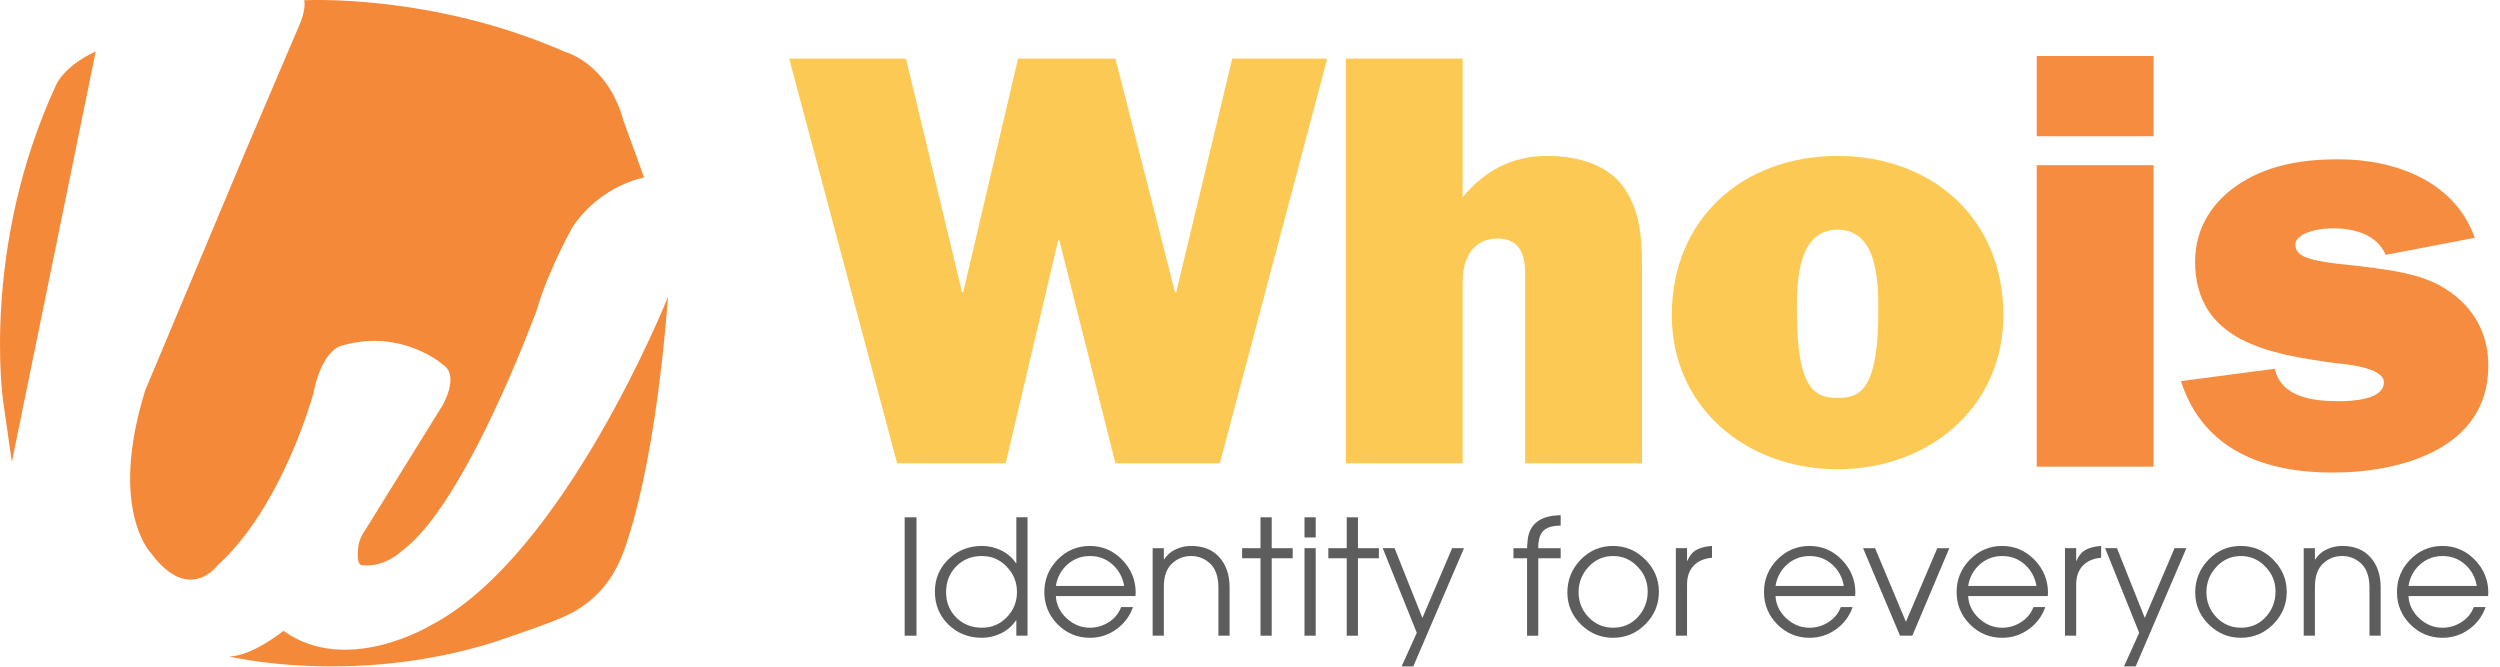
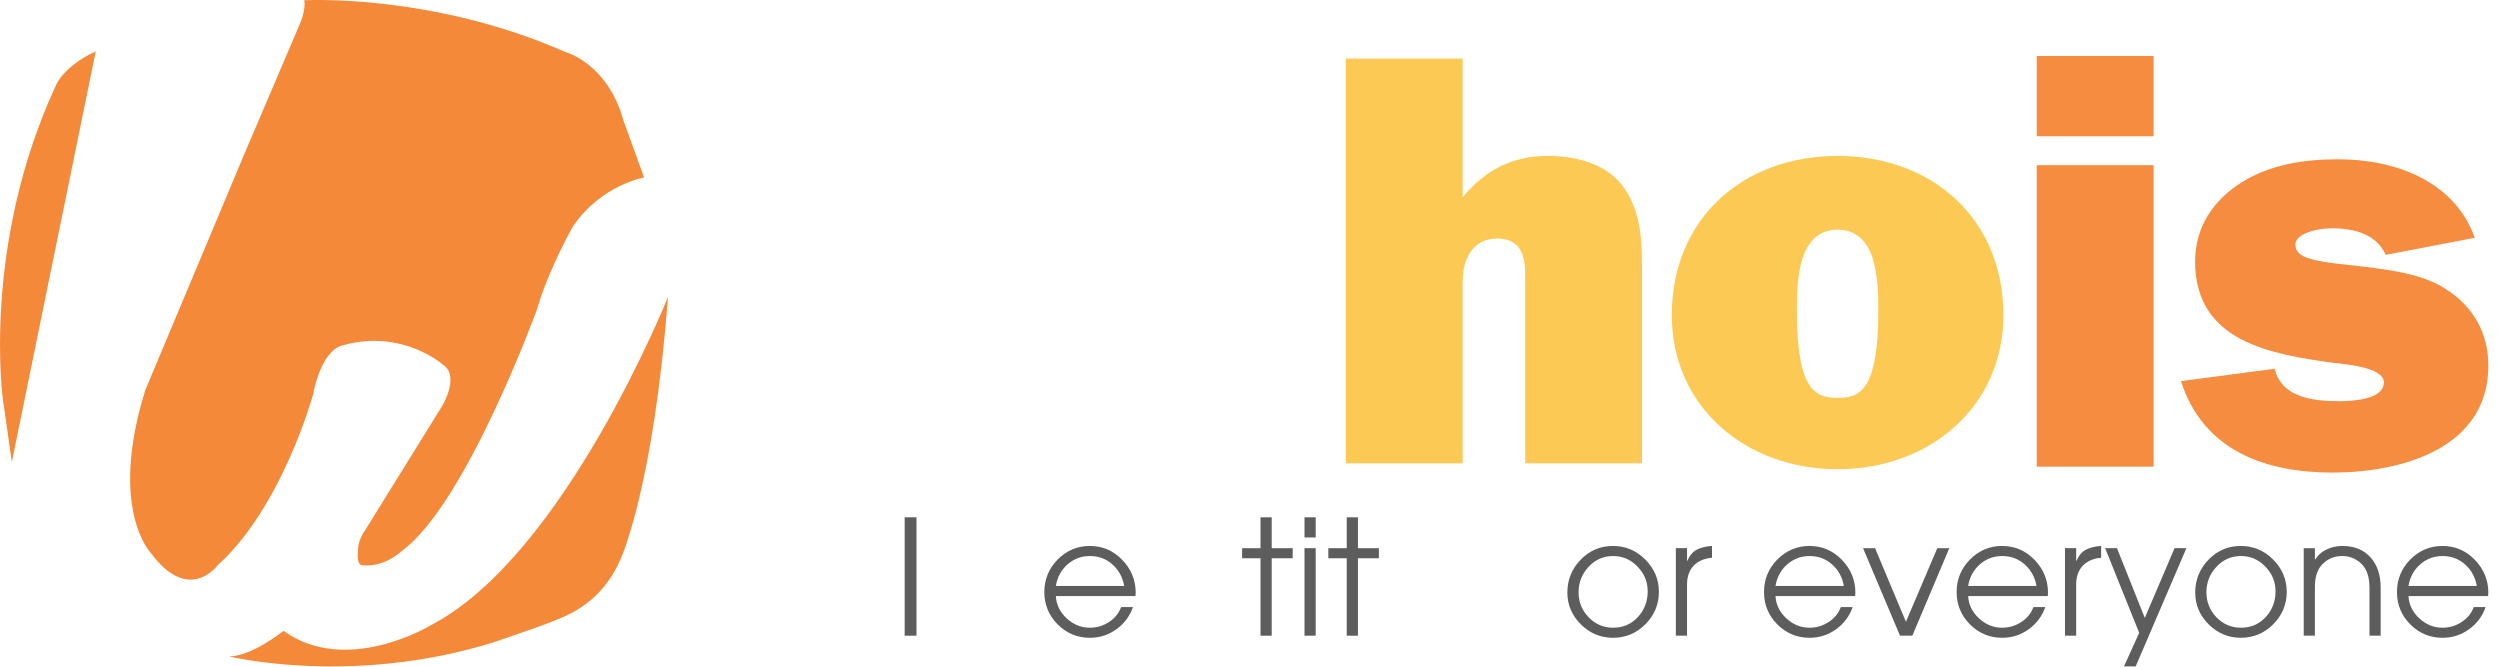
<svg xmlns="http://www.w3.org/2000/svg" width="750" height="200" version="1.1" viewBox="0 0 750 200">
  <g fill="#f5893a">
    <path d="m28.72 15.414-25.17 123.17-2.67-18.67s-6.5-45.83 15.83-94.17c0.01 0.01 2.01-5.66 12.01-10.33z" />
    <path d="m193.22 53.254s-12.83 2.17-21.33 14.67c0 0-7.33 12.83-10.83 25 0 0-21.33 58.5-40.5 72.33 0 0-5 5-11.83 4.33 0 0-1.83 0.33-1.33-4.5 0 0-0.15-2.94 2.23-6.16l23.06-37.2s5.37-8.98 0.21-12.31c0 0-12.17-10.83-30-5.83 0 0-6.17 0.5-9 14.83 0 0-9.17 33.62-28.67 51.23 0 0-8.5 11.61-19.83-3.56 0 0-13-13-1.83-49l30-71.5 16.5-38.67s1.83-4.33 1.17-6.83c0 0 38.17-2.17 78.33 15.5 0 0 12.76 3.33 17.5 20.67z" />
    <path d="m200.39 89.084s-31 77.67-71.17 98.5c0 0-25.17 15.33-44.17 1.67 0 0-9.5 7.67-16.33 7.67 0 0 36.67 9 79.17-4.17 0 0 14.13-4.77 18.75-6.67 4.34-1.78 13.98-5.52 19.56-18.38 0 0 9.86-21.49 14.19-78.62z" />
  </g>
  <g fill="#5d5d5d">
    <path d="m274.95 190.71h-3.552v-35.52h3.552z" />
-     <path d="m308.26 190.71h-3.36v-4.608h-0.096q-1.68 2.496-4.464 3.888-2.736 1.344-5.76 1.344-5.952 0-10.032-3.936-4.08-3.984-4.08-9.888 0-5.856 4.128-9.792t9.984-3.936q3.072 0 5.808 1.344t4.416 3.84h0.096v-13.776h3.36zm-6.24-5.52q3.072-3.168 3.072-7.584t-3.072-7.584q-3.024-3.216-7.44-3.216-4.656 0-7.728 3.12-3.024 3.072-3.024 7.728 0 4.608 3.072 7.632t7.68 3.024q4.416 0 7.44-3.12z" />
    <path d="m340.71 177.85q0 0.192-0.048 0.48 0 0.288 0 0.48h-23.904q0.192 3.84 3.216 6.672 3.072 2.832 6.96 2.832 3.12 0 5.712-1.68 2.64-1.68 3.696-4.512h3.552q-1.44 4.128-4.992 6.672t-7.92 2.544q-5.664 0-9.696-4.032-3.984-4.032-3.984-9.696t3.984-9.744q4.032-4.08 9.648-4.08 5.712 0 9.744 4.176t4.032 9.888zm-3.456-2.064q-0.672-3.888-3.504-6.432t-6.768-2.544q-3.888 0-6.768 2.544-2.832 2.544-3.456 6.432z" />
-     <path d="m368.88 190.71h-3.36v-14.448q0-4.848-2.496-7.2-2.4-2.256-5.712-2.256t-5.712 2.256q-2.448 2.304-2.448 6.96v14.688h-3.36v-26.256h3.36v3.36h0.096q1.248-1.968 3.408-2.976 2.208-1.056 4.656-1.056 5.52 0 8.544 3.456 3.024 3.408 3.024 9.024z" />
    <path d="m387.8 167.48h-6.288v23.232h-3.36v-23.232h-5.52v-3.024h5.52v-9.264h3.36v9.264h6.288z" />
    <path d="m394.71 161.24h-3.36v-6.048h3.36zm0 29.472h-3.36v-26.256h3.36z" />
    <path d="m413.67 167.48h-6.288v23.232h-3.36v-23.232h-5.52v-3.024h5.52v-9.264h3.36v9.264h6.288z" />
-     <path d="m439.2 164.45-15.216 35.472h-3.504l4.56-10.08-10.224-25.392h3.552l8.352 20.928 8.928-20.928z" />
-     <path d="m468.2 167.48h-6.72v23.232h-3.36v-23.232h-4.08v-3.024h4.08q0.096-2.64 0.432-3.936 1.584-5.856 9.648-5.952v3.12q-3.6 0-5.184 1.536-1.536 1.536-1.536 5.04v0.192h6.72z" />
    <path d="m497.67 177.56q0 5.664-4.08 9.744-4.032 4.032-9.696 4.032-5.568 0-9.648-4.032-4.032-4.032-4.032-9.552 0-5.712 3.984-9.84t9.696-4.128q5.616 0 9.696 4.08t4.08 9.696zm-3.36-0.144q0-4.32-3.072-7.44-3.024-3.168-7.296-3.168-4.368 0-7.392 3.264-2.976 3.216-2.976 7.632 0 4.32 3.024 7.488 3.024 3.12 7.344 3.12 4.464 0 7.392-3.168 2.976-3.216 2.976-7.728z" />
    <path d="m513.6 167.33q-3.504 0.288-5.52 2.4-1.968 2.112-1.968 5.616v15.36h-3.36v-26.256h3.36v3.792h0.096q1.008-2.352 2.784-3.312t4.608-1.152z" />
    <path d="m556.61 177.85q0 0.192-0.048 0.48 0 0.288 0 0.48h-23.904q0.192 3.84 3.216 6.672 3.072 2.832 6.96 2.832 3.12 0 5.712-1.68 2.64-1.68 3.696-4.512h3.552q-1.44 4.128-4.992 6.672t-7.92 2.544q-5.664 0-9.696-4.032-3.984-4.032-3.984-9.696t3.984-9.744q4.032-4.08 9.648-4.08 5.712 0 9.744 4.176t4.032 9.888zm-3.456-2.064q-0.672-3.888-3.504-6.432t-6.768-2.544q-3.888 0-6.768 2.544-2.832 2.544-3.456 6.432z" />
    <path d="m584.79 164.45-11.088 26.256h-3.696l-11.088-26.256h3.6l9.264 22.08 9.408-22.08z" />
    <path d="m614.4 177.85q0 0.192-0.048 0.48 0 0.288 0 0.48h-23.904q0.192 3.84 3.216 6.672 3.072 2.832 6.96 2.832 3.12 0 5.712-1.68 2.64-1.68 3.696-4.512h3.552q-1.44 4.128-4.992 6.672t-7.92 2.544q-5.664 0-9.696-4.032-3.984-4.032-3.984-9.696t3.984-9.744q4.032-4.08 9.648-4.08 5.712 0 9.744 4.176t4.032 9.888zm-3.456-2.064q-0.672-3.888-3.504-6.432t-6.768-2.544q-3.888 0-6.768 2.544-2.832 2.544-3.456 6.432z" />
    <path d="m630.34 167.33q-3.504 0.288-5.52 2.4-1.968 2.112-1.968 5.616v15.36h-3.36v-26.256h3.36v3.792h0.096q1.008-2.352 2.784-3.312t4.608-1.152z" />
    <path d="m655.92 164.45-15.216 35.472h-3.504l4.56-10.08-10.224-25.392h3.552l8.352 20.928 8.928-20.928z" />
    <path d="m686.02 177.56q0 5.664-4.08 9.744-4.032 4.032-9.696 4.032-5.568 0-9.648-4.032-4.032-4.032-4.032-9.552 0-5.712 3.984-9.84t9.696-4.128q5.616 0 9.696 4.08t4.08 9.696zm-3.36-0.144q0-4.32-3.072-7.44-3.024-3.168-7.296-3.168-4.368 0-7.392 3.264-2.976 3.216-2.976 7.632 0 4.32 3.024 7.488 3.024 3.12 7.344 3.12 4.464 0 7.392-3.168 2.976-3.216 2.976-7.728z" />
    <path d="m714.2 190.71h-3.36v-14.448q0-4.848-2.496-7.2-2.4-2.256-5.712-2.256t-5.712 2.256q-2.448 2.304-2.448 6.96v14.688h-3.36v-26.256h3.36v3.36h0.096q1.248-1.968 3.408-2.976 2.208-1.056 4.656-1.056 5.52 0 8.544 3.456 3.024 3.408 3.024 9.024z" />
    <path d="m746.5 177.85q0 0.192-0.048 0.48 0 0.288 0 0.48h-23.904q0.192 3.84 3.216 6.672 3.072 2.832 6.96 2.832 3.12 0 5.712-1.68 2.64-1.68 3.696-4.512h3.552q-1.44 4.128-4.992 6.672t-7.92 2.544q-5.664 0-9.696-4.032-3.984-4.032-3.984-9.696t3.984-9.744q4.032-4.08 9.648-4.08 5.712 0 9.744 4.176t4.032 9.888zm-3.456-2.064q-0.672-3.888-3.504-6.432t-6.768-2.544q-3.888 0-6.768 2.544-2.832 2.544-3.456 6.432z" />
  </g>
  <g fill="#fcca54">
-     <path d="m398.17 17.578h-28.497l-16.815 70.092h-0.354l-17.877-70.092h-29.205l-16.461 70.092h-0.354l-16.815-70.092h-35.046l32.391 121.42h32.568l15.753-66.906h0.354l16.815 66.906h31.329z" />
    <path d="m403.75 139h35.046v-54.339c0-9.027 4.602-13.098 10.266-13.098 7.257 0 8.496 5.133 8.496 11.151v56.286h35.046v-56.64c0-9.204 0-17.877-5.133-25.665-4.956-7.434-14.337-9.912-23.187-9.912-10.62 0-18.762 4.248-25.488 12.39v-41.595h-35.046z" />
    <path d="m551.28 46.783c-28.32 0-49.737 18.762-49.737 47.79 0 27.435 22.125 46.197 49.737 46.197s49.737-18.762 49.737-46.197c0-29.028-21.417-47.79-49.737-47.79zm0 22.125c12.036 0 12.213 15.753 12.213 24.426 0 24.249-5.841 26.019-12.213 26.019s-12.213-1.77-12.213-26.019c0-8.673 0.177-24.426 12.213-24.426z" />
  </g>
  <g fill="#f58c40">
    <path d="m646.07 49.553h-35.046v90.447h35.046zm0-32.745h-35.046v24.072h35.046z" />
    <path d="m654.28 114.34c6.726 20.886 25.311 27.435 45.489 27.435 20.355 0 46.728-7.08 46.728-32.037 0-9.735-4.425-17.7-12.744-23.01-7.08-4.602-16.461-5.664-24.603-6.726-4.248-0.531-11.328-1.062-15.222-2.124-2.832-0.708-5.31-1.77-5.31-4.602 0-2.655 4.956-4.779 11.328-4.779 6.195 0 13.098 1.77 15.753 7.965l26.727-5.133c-6.018-16.992-23.895-23.541-40.887-23.541-10.089 0-20.178 1.416-29.028 6.903-8.496 5.31-13.983 13.452-13.983 23.718 0 24.072 22.479 27.789 41.418 30.444 3.186 0.354 15.222 1.239 15.222 5.841 0 5.31-9.912 5.664-13.452 5.664-7.611 0-17.346-1.062-19.293-9.735z" />
  </g>
</svg>